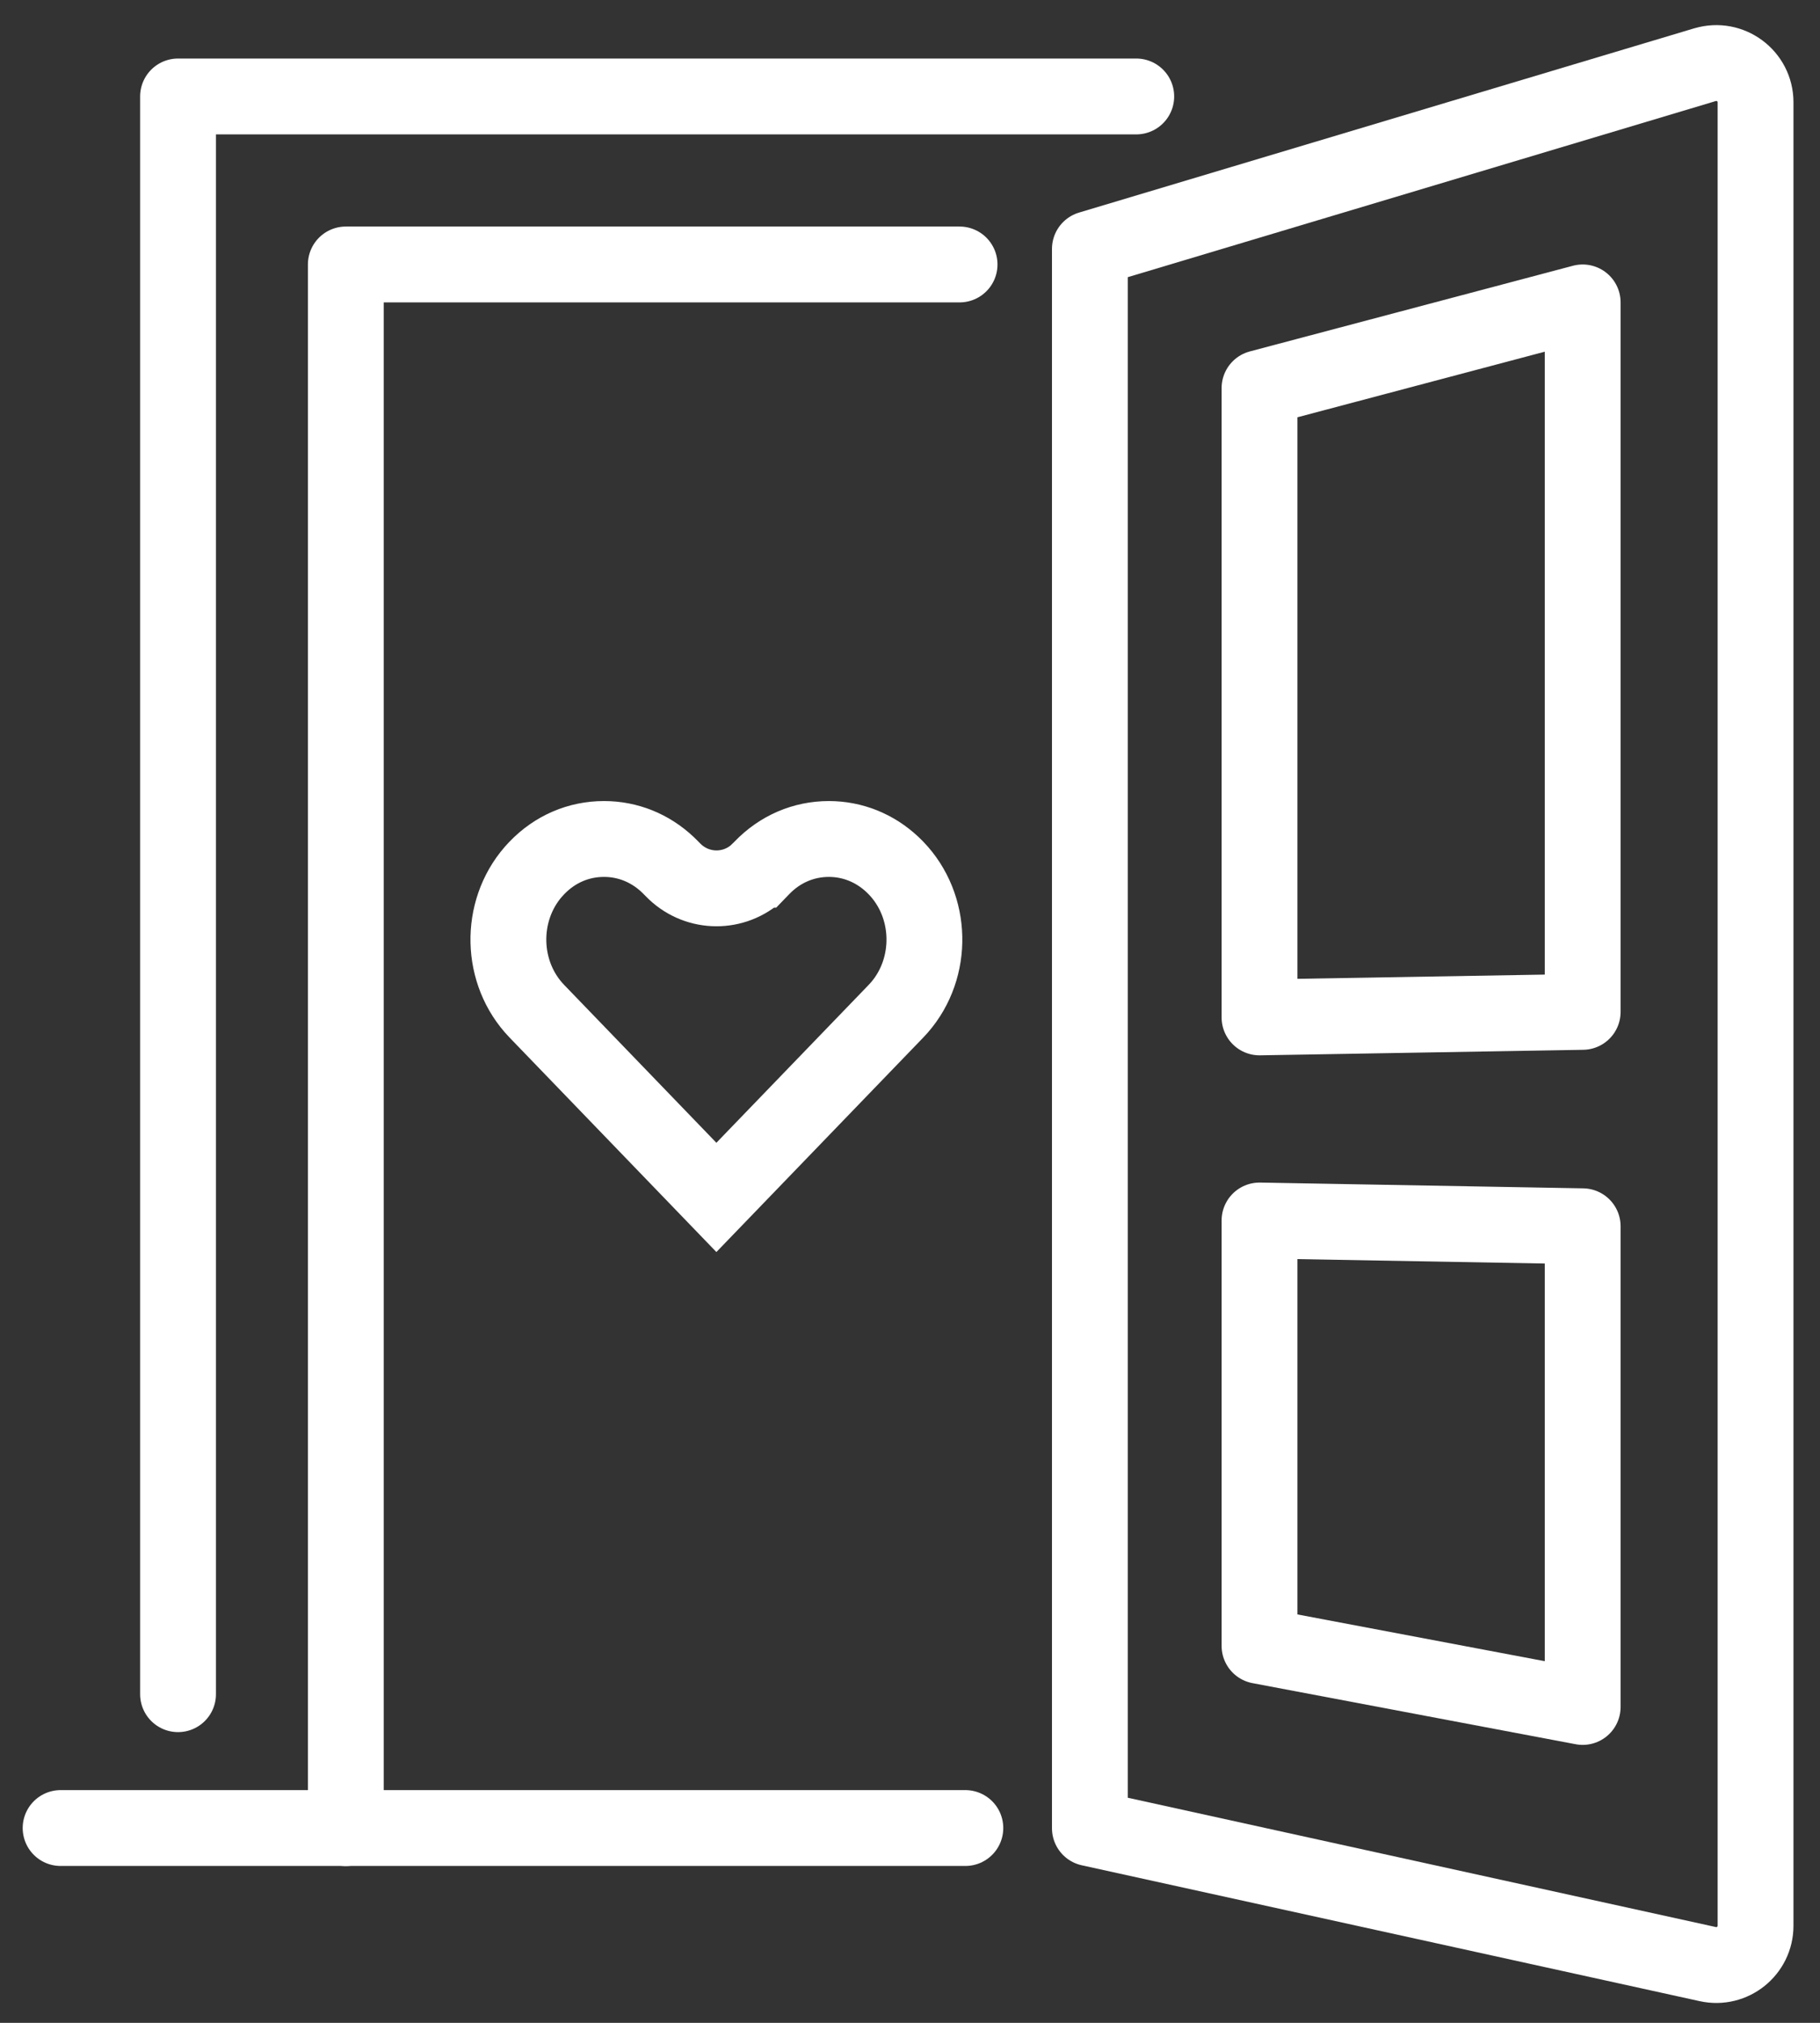
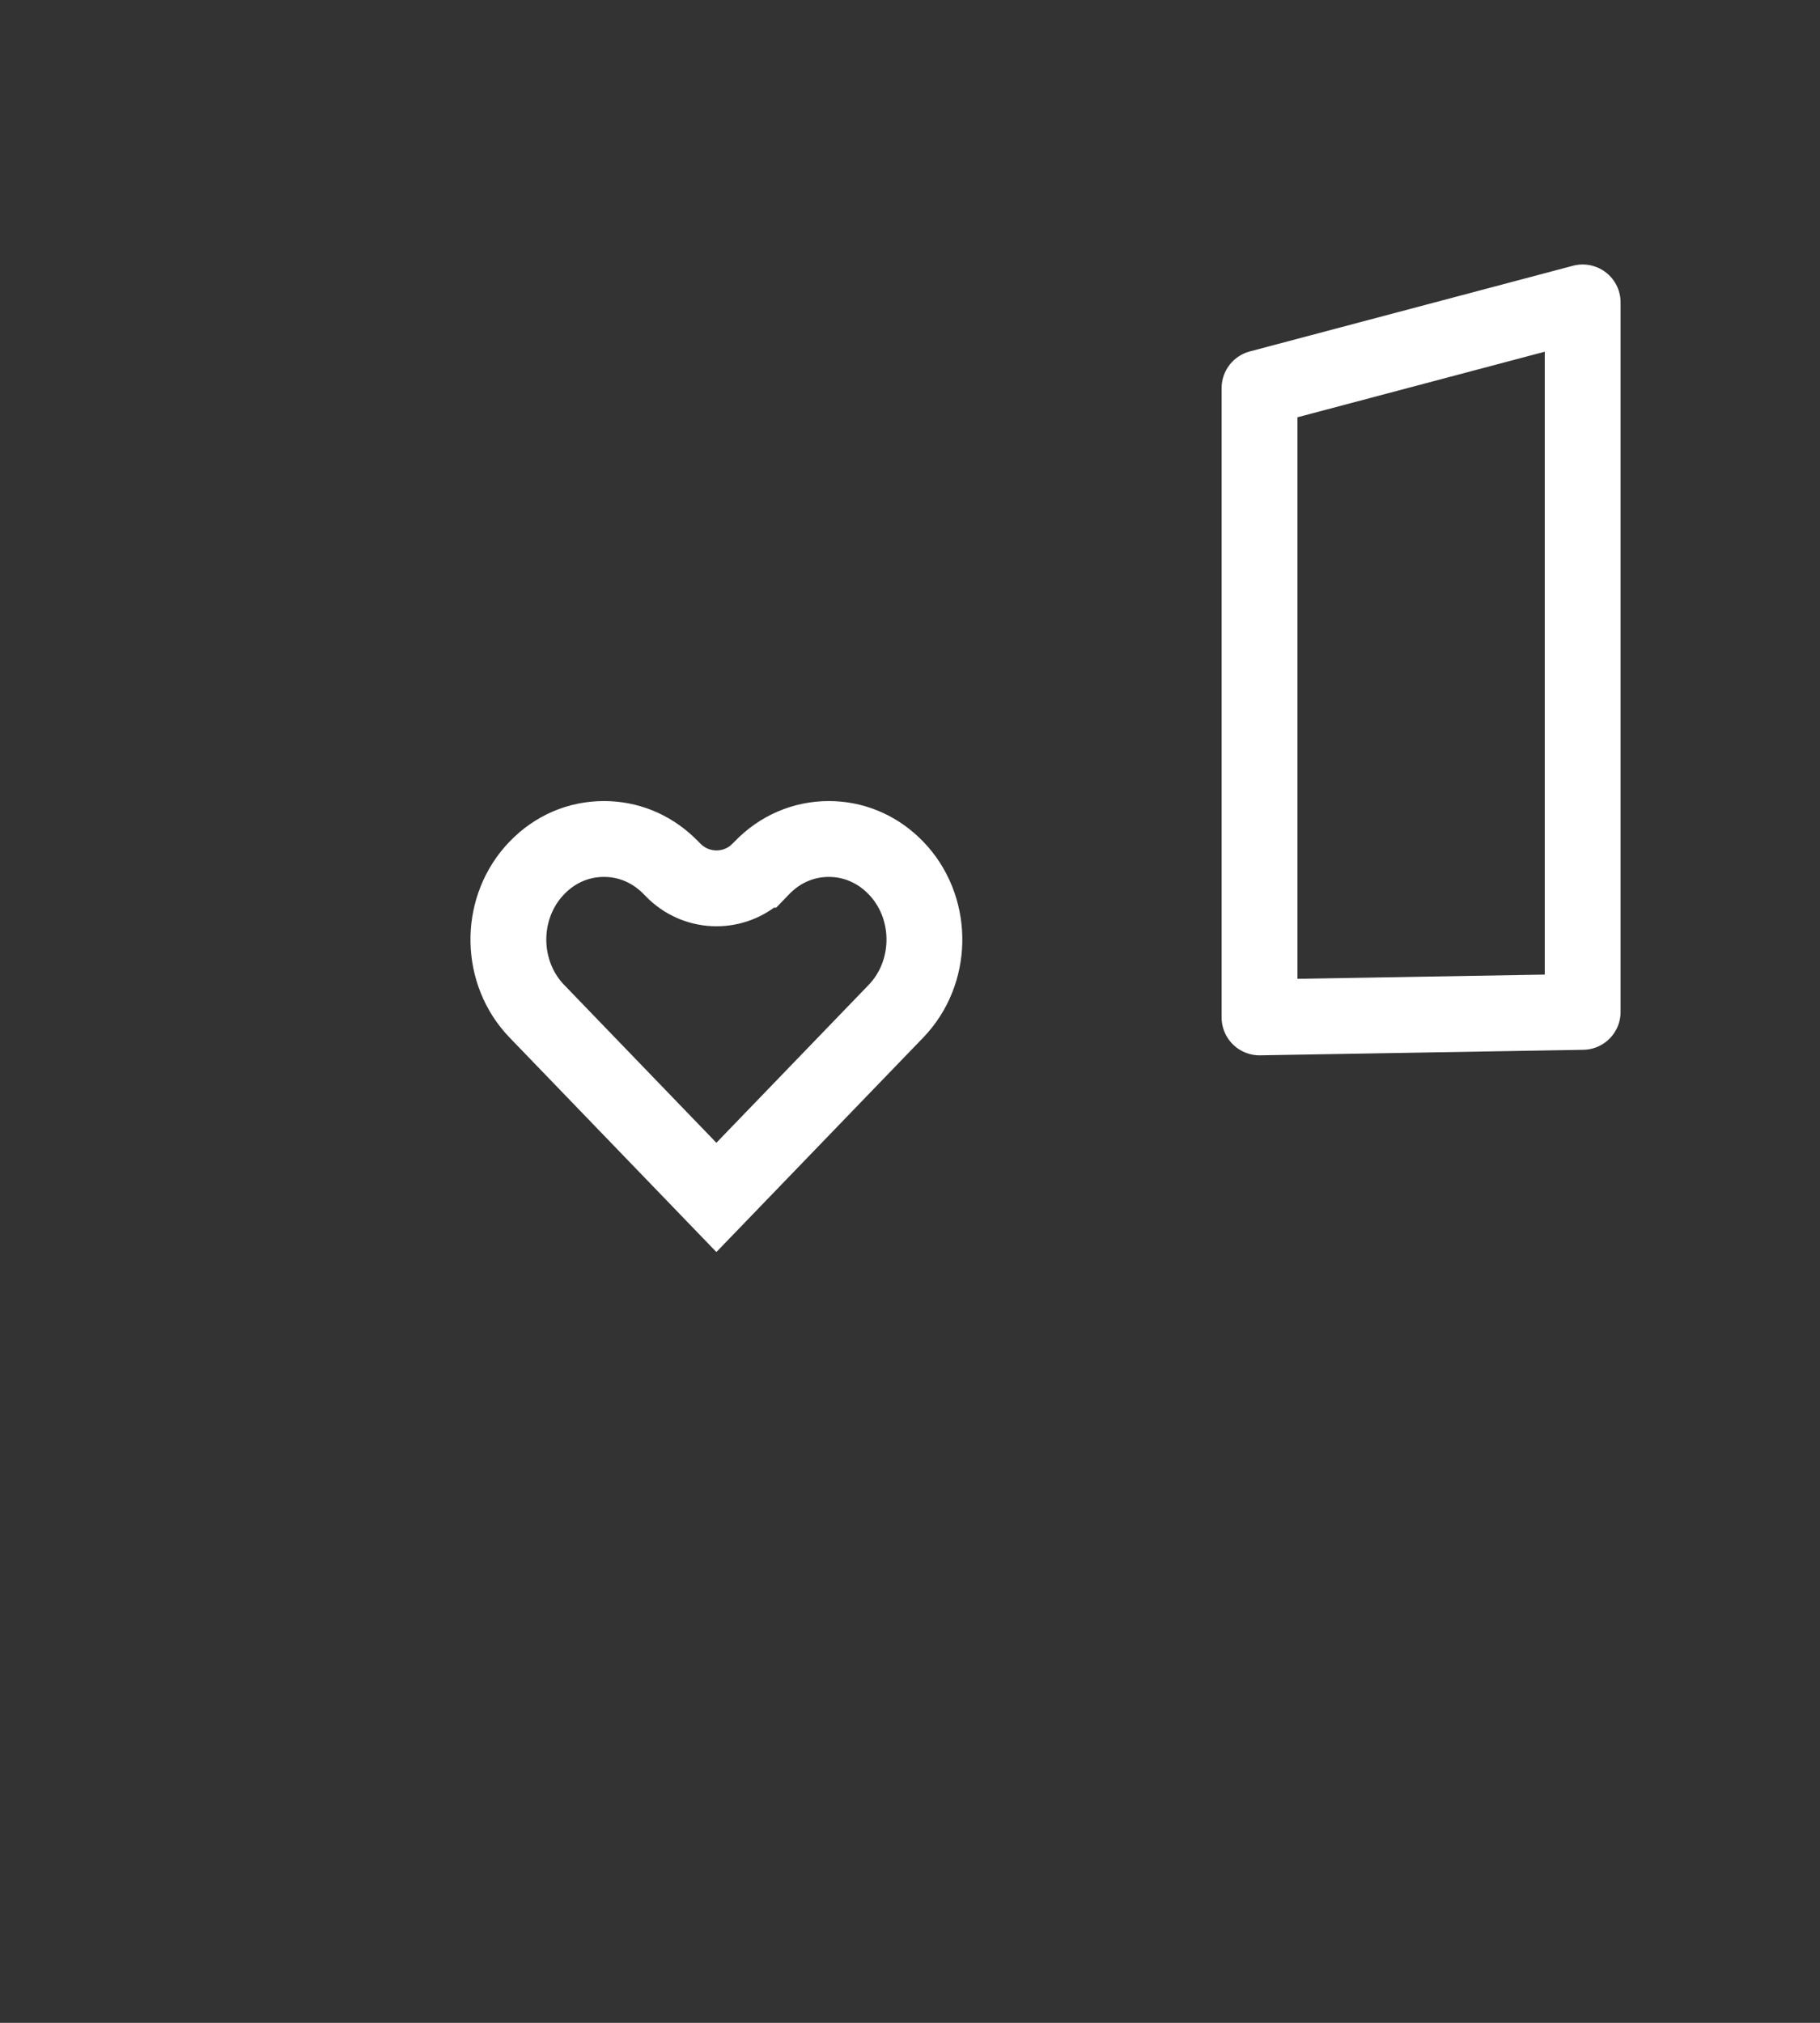
<svg xmlns="http://www.w3.org/2000/svg" width="63" height="70" viewBox="0 0 63 70" fill="none">
  <rect x="0" y="0" width="63" height="70" fill="#333333" stroke="none" />
-   <path d="M33.416 63.259H2.098" stroke="white" stroke-width="2.625" stroke-linecap="round" stroke-linejoin="round" />
-   <path d="M11.971 63.262V9.152H33.216" stroke="white" stroke-width="2.625" stroke-linecap="round" stroke-linejoin="round" />
  <path d="M20.904 29.033H20.911C21.725 29.033 22.498 29.34 23.112 29.918L23.233 30.037L23.291 30.096C24.069 30.902 25.314 30.953 26.15 30.248L26.311 30.096H26.312L26.369 30.037L26.371 30.035C27 29.38 27.821 29.033 28.691 29.033C29.506 29.033 30.28 29.34 30.894 29.918L31.015 30.037C32.286 31.355 32.325 33.492 31.134 34.862L31.015 34.992L24.798 41.436L18.582 34.992C17.311 33.673 17.271 31.536 18.463 30.166L18.582 30.037L18.584 30.035C19.213 29.38 20.034 29.033 20.904 29.033Z" stroke="white" stroke-width="2.625" />
-   <path d="M39.332 3.338H11.647H6.163V8.823V58.627" stroke="white" stroke-width="2.625" stroke-linecap="round" stroke-linejoin="round" />
-   <path d="M59.018 2.239L37.727 8.614V63.266L59.118 67.968C59.964 68.154 60.769 67.509 60.769 66.64V3.54C60.769 2.63 59.891 1.98 59.022 2.239H59.018Z" stroke="white" stroke-width="2.625" stroke-linecap="round" stroke-linejoin="round" />
  <path d="M43.599 35.207V13.43L54.785 10.465V35.016L43.599 35.207Z" stroke="white" stroke-width="2.625" stroke-linecap="round" stroke-linejoin="round" />
-   <path d="M43.599 42.235V56.955L54.785 59.069V42.435L43.599 42.235Z" stroke="white" stroke-width="2.625" stroke-linecap="round" stroke-linejoin="round" />
</svg>